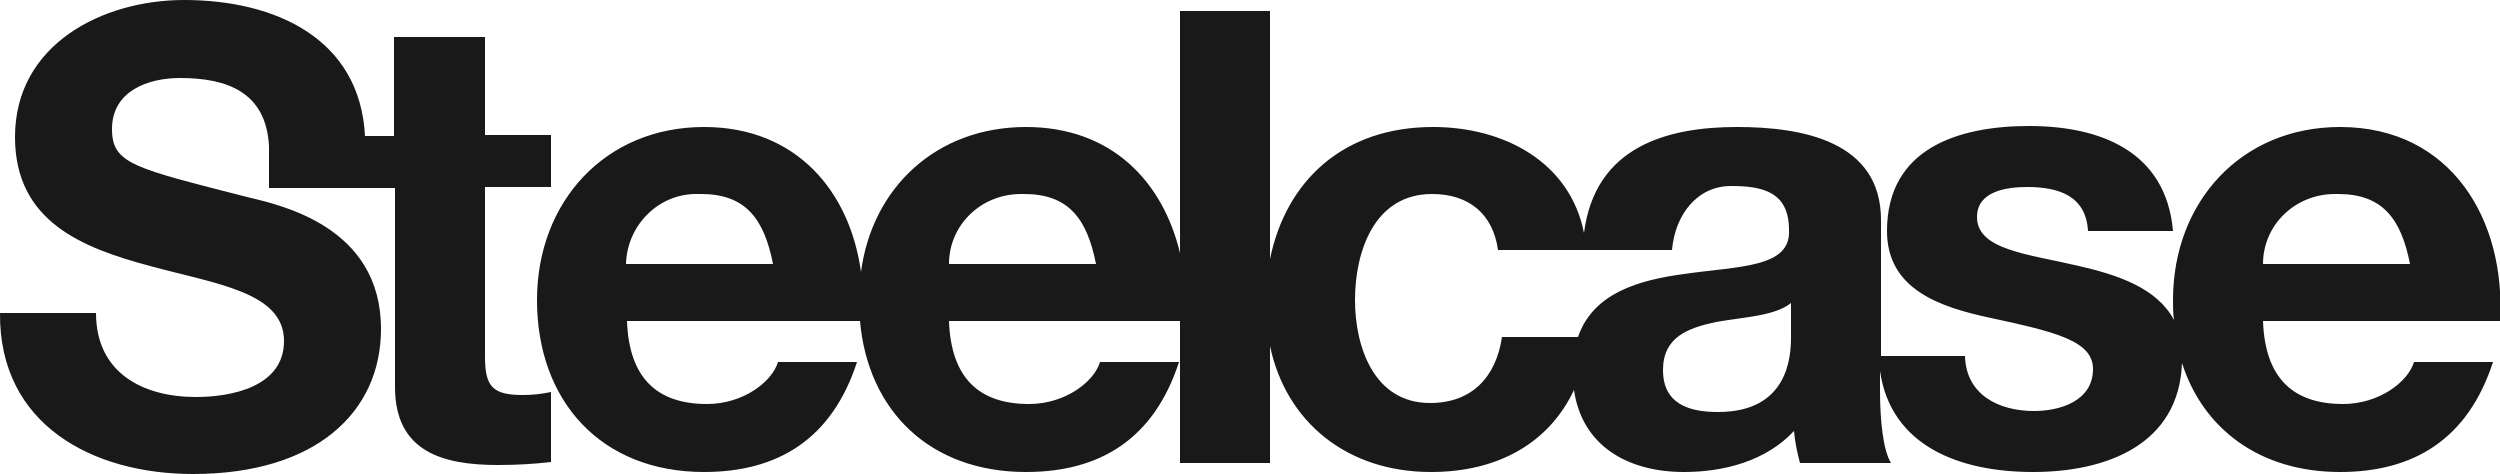
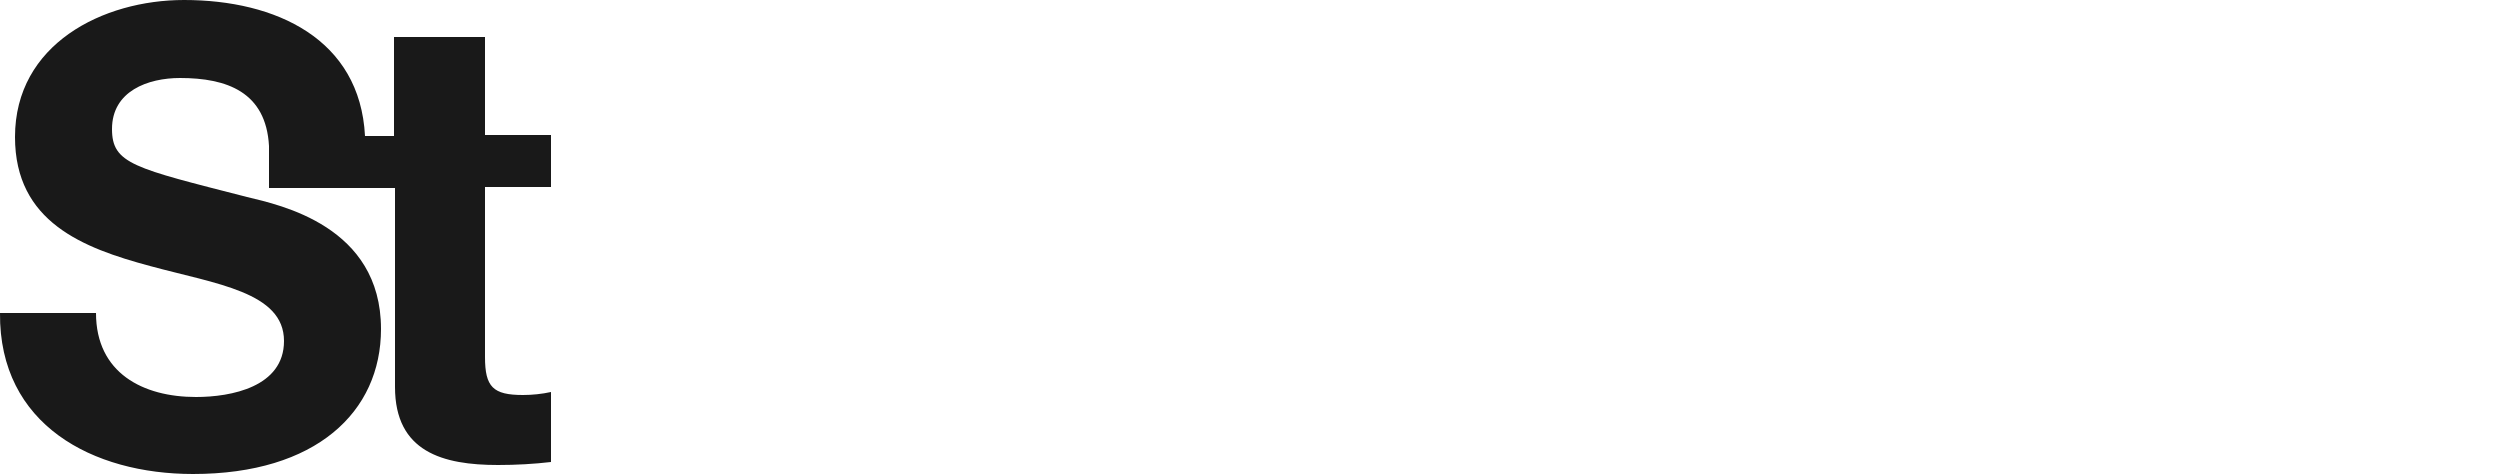
<svg xmlns="http://www.w3.org/2000/svg" version="1.1" id="Layer_1" x="0px" y="0px" viewBox="0 0 250 47.4" style="enable-background:new 0 0 250 47.4;" xml:space="preserve">
  <style type="text/css">
	.st0{fill:#191919;}
</style>
-   <path class="st0" d="M234,12.7c-9.9,0-16.7,7.5-16.7,17.3c0,0.7,0,1.3,0.1,2c-1.7-3.2-5.6-4.5-9.5-5.4c-5.1-1.2-10.2-1.6-10.2-4.9  c0-2.6,3-3,5-3c3.2,0,5.9,0.9,6.1,4.4h8.5c-0.7-8-7.3-10.5-14.4-10.5c-7,0-14.2,2.2-14.2,10.5c0,5.8,5.2,7.6,10.4,8.7  c6.5,1.4,10.2,2.3,10.2,5.1c0,3.2-3.3,4.2-5.9,4.2c-3.5,0-6.8-1.6-6.9-5.5h-8.4V22c0-7.9-7.9-9.3-14.4-9.3  c-6.9,0-14.2,1.9-15.3,10.6c-1.4-7.1-8-10.6-15.1-10.6c-9,0-14.7,5.4-16.3,13.2V1.1h-9v24.2c-1.7-7.1-6.8-12.6-15.4-12.6  c-9,0-15.4,6.1-16.5,14.5c-1.1-8-6.4-14.5-15.7-14.5c-9.9,0-16.7,7.5-16.7,17.3c0,10.1,6.4,17.2,16.7,17.2c7.4,0,12.8-3.3,15.3-11  h-7.9c-0.6,2-3.5,4.2-7.1,4.2c-5,0-7.8-2.6-8-8.3H86c0.8,9,7,15.1,16.6,15.1c7.4,0,12.8-3.3,15.3-11H110c-0.6,2-3.5,4.2-7.1,4.2  c-5,0-7.8-2.6-8-8.3H118v14.2h9V34.6c1.6,7.6,7.7,12.6,16.1,12.6c6.7,0,11.8-2.9,14.3-8.2c0.8,5.6,5.4,8.2,11,8.2  c4,0,8.2-1.1,11-4.1c0.1,1.1,0.3,2.1,0.6,3.2h9.1c-0.8-1.3-1.1-4.3-1.1-7.3v-1.9c1.1,7.6,8.1,10.1,15.3,10.1  c7.3,0,14.6-2.7,14.9-10.9c2.1,6.6,7.8,10.9,15.8,10.9c7.4,0,12.8-3.3,15.3-11h-7.9c-0.6,2-3.5,4.2-7.1,4.2c-5,0-7.8-2.6-8-8.3H250  C250.6,22.1,245.2,12.7,234,12.7z M62.6,26.4c0.1-3.9,3.3-7.1,7.2-7c0.1,0,0.2,0,0.3,0c4.4,0,6.3,2.4,7.2,7H62.6z M94.9,26.4  c0-3.9,3.2-7,7.2-7c0.1,0,0.2,0,0.3,0c4.4,0,6.3,2.4,7.2,7H94.9z M179.1,33.7c0,2-0.3,7.5-7.3,7.5c-2.9,0-5.5-0.8-5.5-4.2  c0-3.3,2.5-4.2,5.3-4.8c2.8-0.5,5.9-0.6,7.5-1.9V33.7z M168.4,27.4c-4.5,0.6-9.1,1.9-10.6,6.3h-7.6c-0.6,4-3,6.6-7.2,6.6  c-5.6,0-7.5-5.6-7.5-10.3c0-4.8,1.9-10.6,7.7-10.6c3.7,0,6.1,2,6.6,5.6h8.8l8.6,0c0.3-3.5,2.5-6.4,5.9-6.4c3.2,0,5.8,0.6,5.8,4.4  C179.1,26.8,173.9,26.6,168.4,27.4L168.4,27.4z M226.3,26.4c0-3.9,3.2-7,7.2-7c0.1,0,0.2,0,0.3,0c4.4,0,6.3,2.4,7.2,7H226.3z" />
  <path class="st0" d="M48.5,3.7v9.8h6.6v5.2h-6.6v17c0,3,0.8,3.8,3.8,3.8c0.9,0,1.9-0.1,2.8-0.3v7c-1.7,0.2-3.5,0.3-5.3,0.3  c-5.5,0-10.3-1.3-10.3-7.8V18.8H26.9l0-4.2c-0.3-5.4-4.2-6.8-8.9-6.8c-3.2,0-6.8,1.3-6.8,5.1c0,3.5,2.2,3.9,13.5,6.8  c3.3,0.8,13.4,2.9,13.4,13.2c0,8.3-6.5,14.5-18.8,14.5c-10,0-19.4-4.9-19.3-16.1h9.6c0,6,4.7,8.4,10,8.4c3.5,0,8.8-1,8.8-5.6  c0-4.9-6.8-5.7-13.4-7.5C8.3,24.8,1.5,22.2,1.5,13.7C1.5,4.4,10.3,0,18.4,0C27.6,0,36,3.9,36.5,13.6h2.9V3.7L48.5,3.7z" />
</svg>